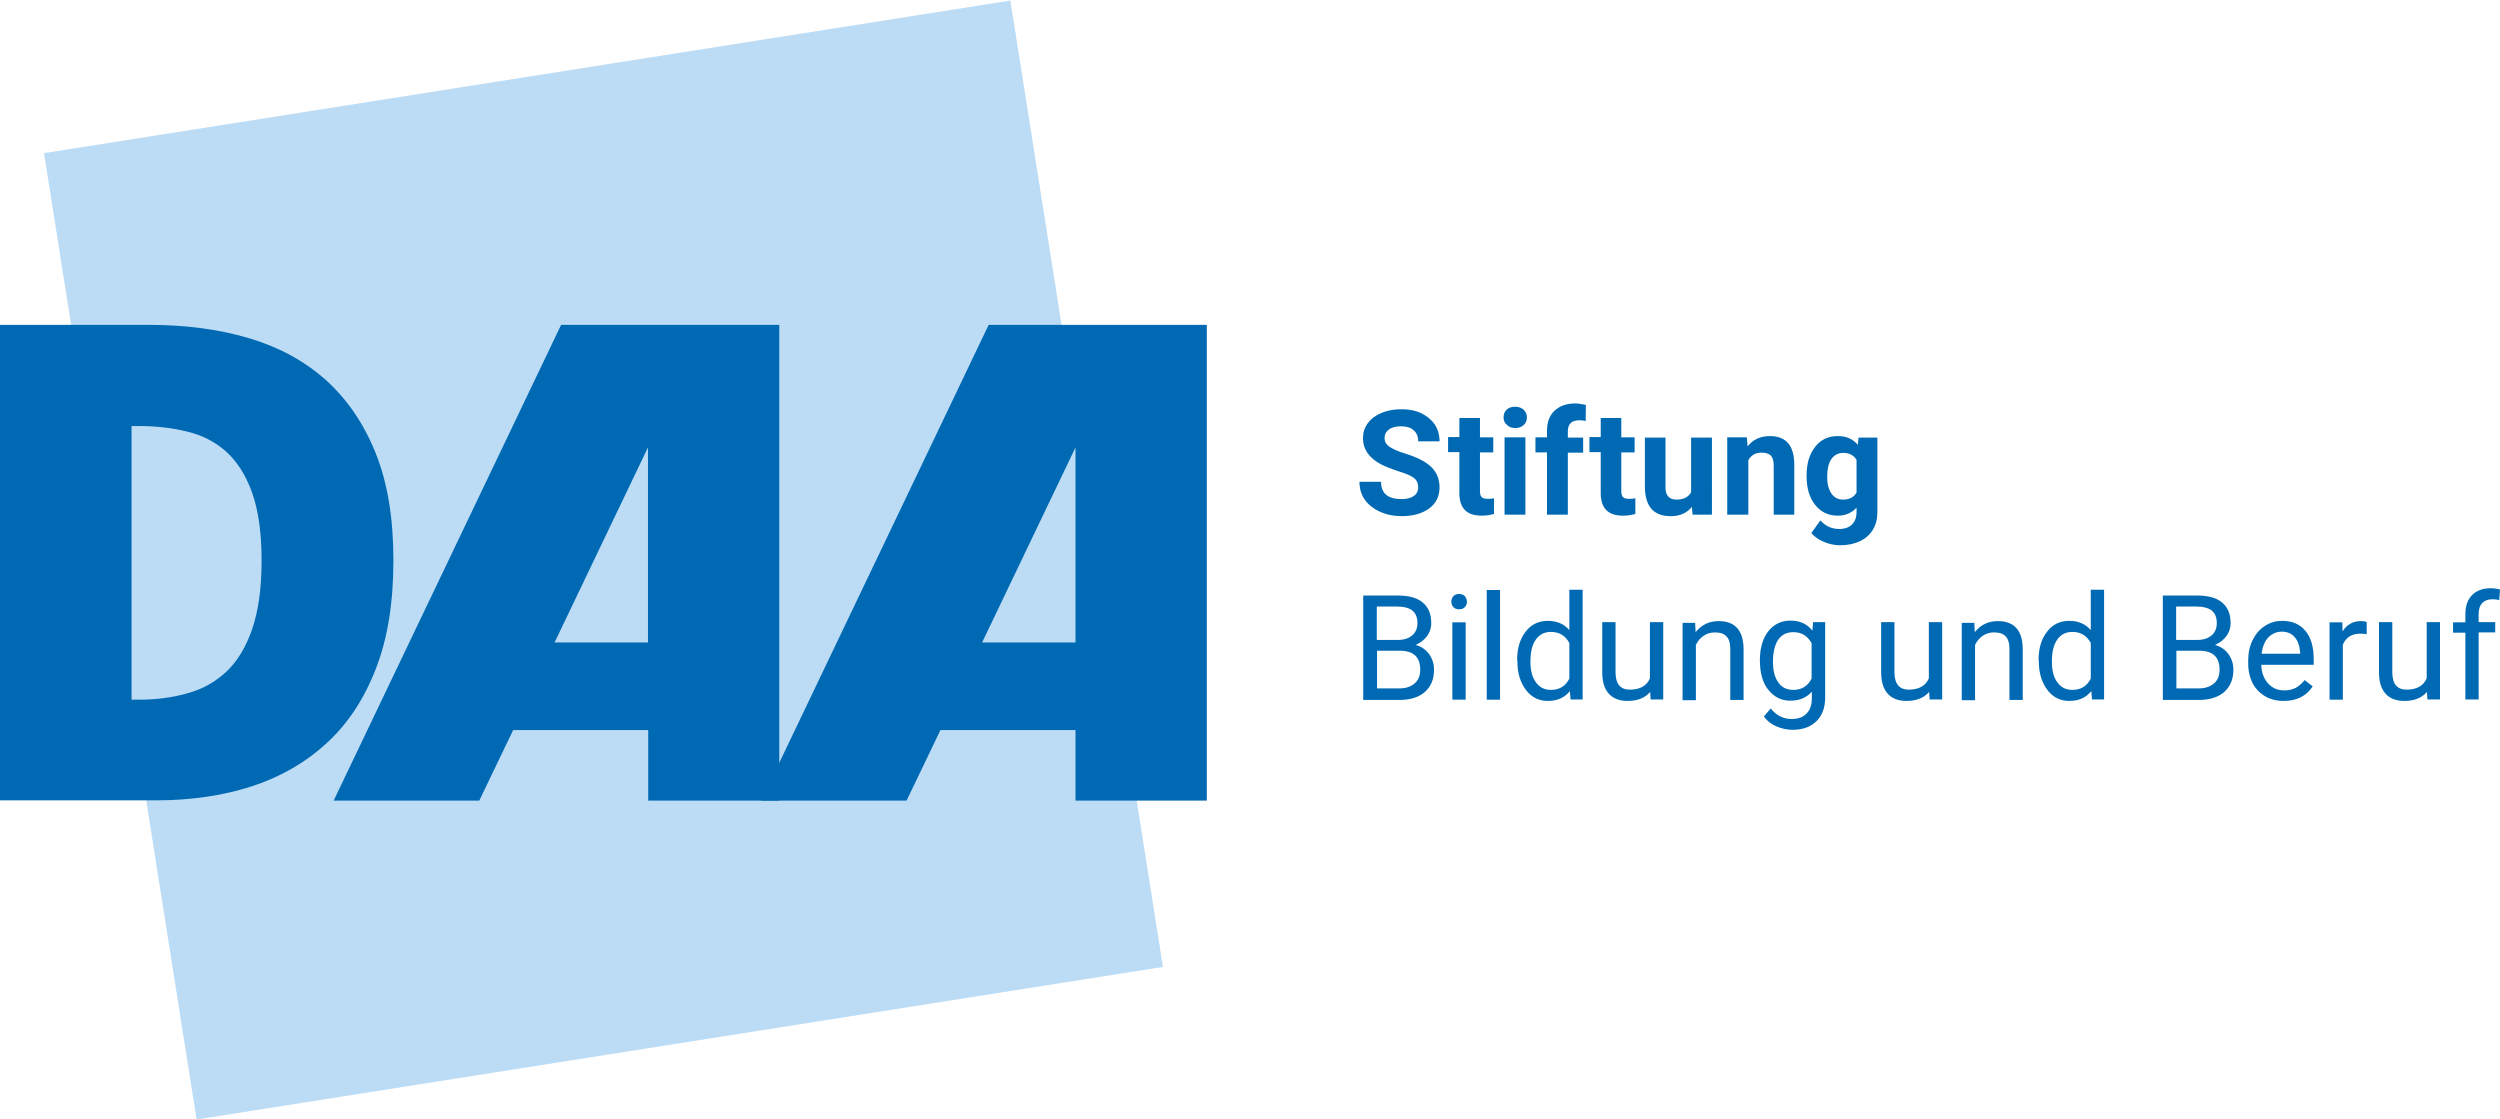
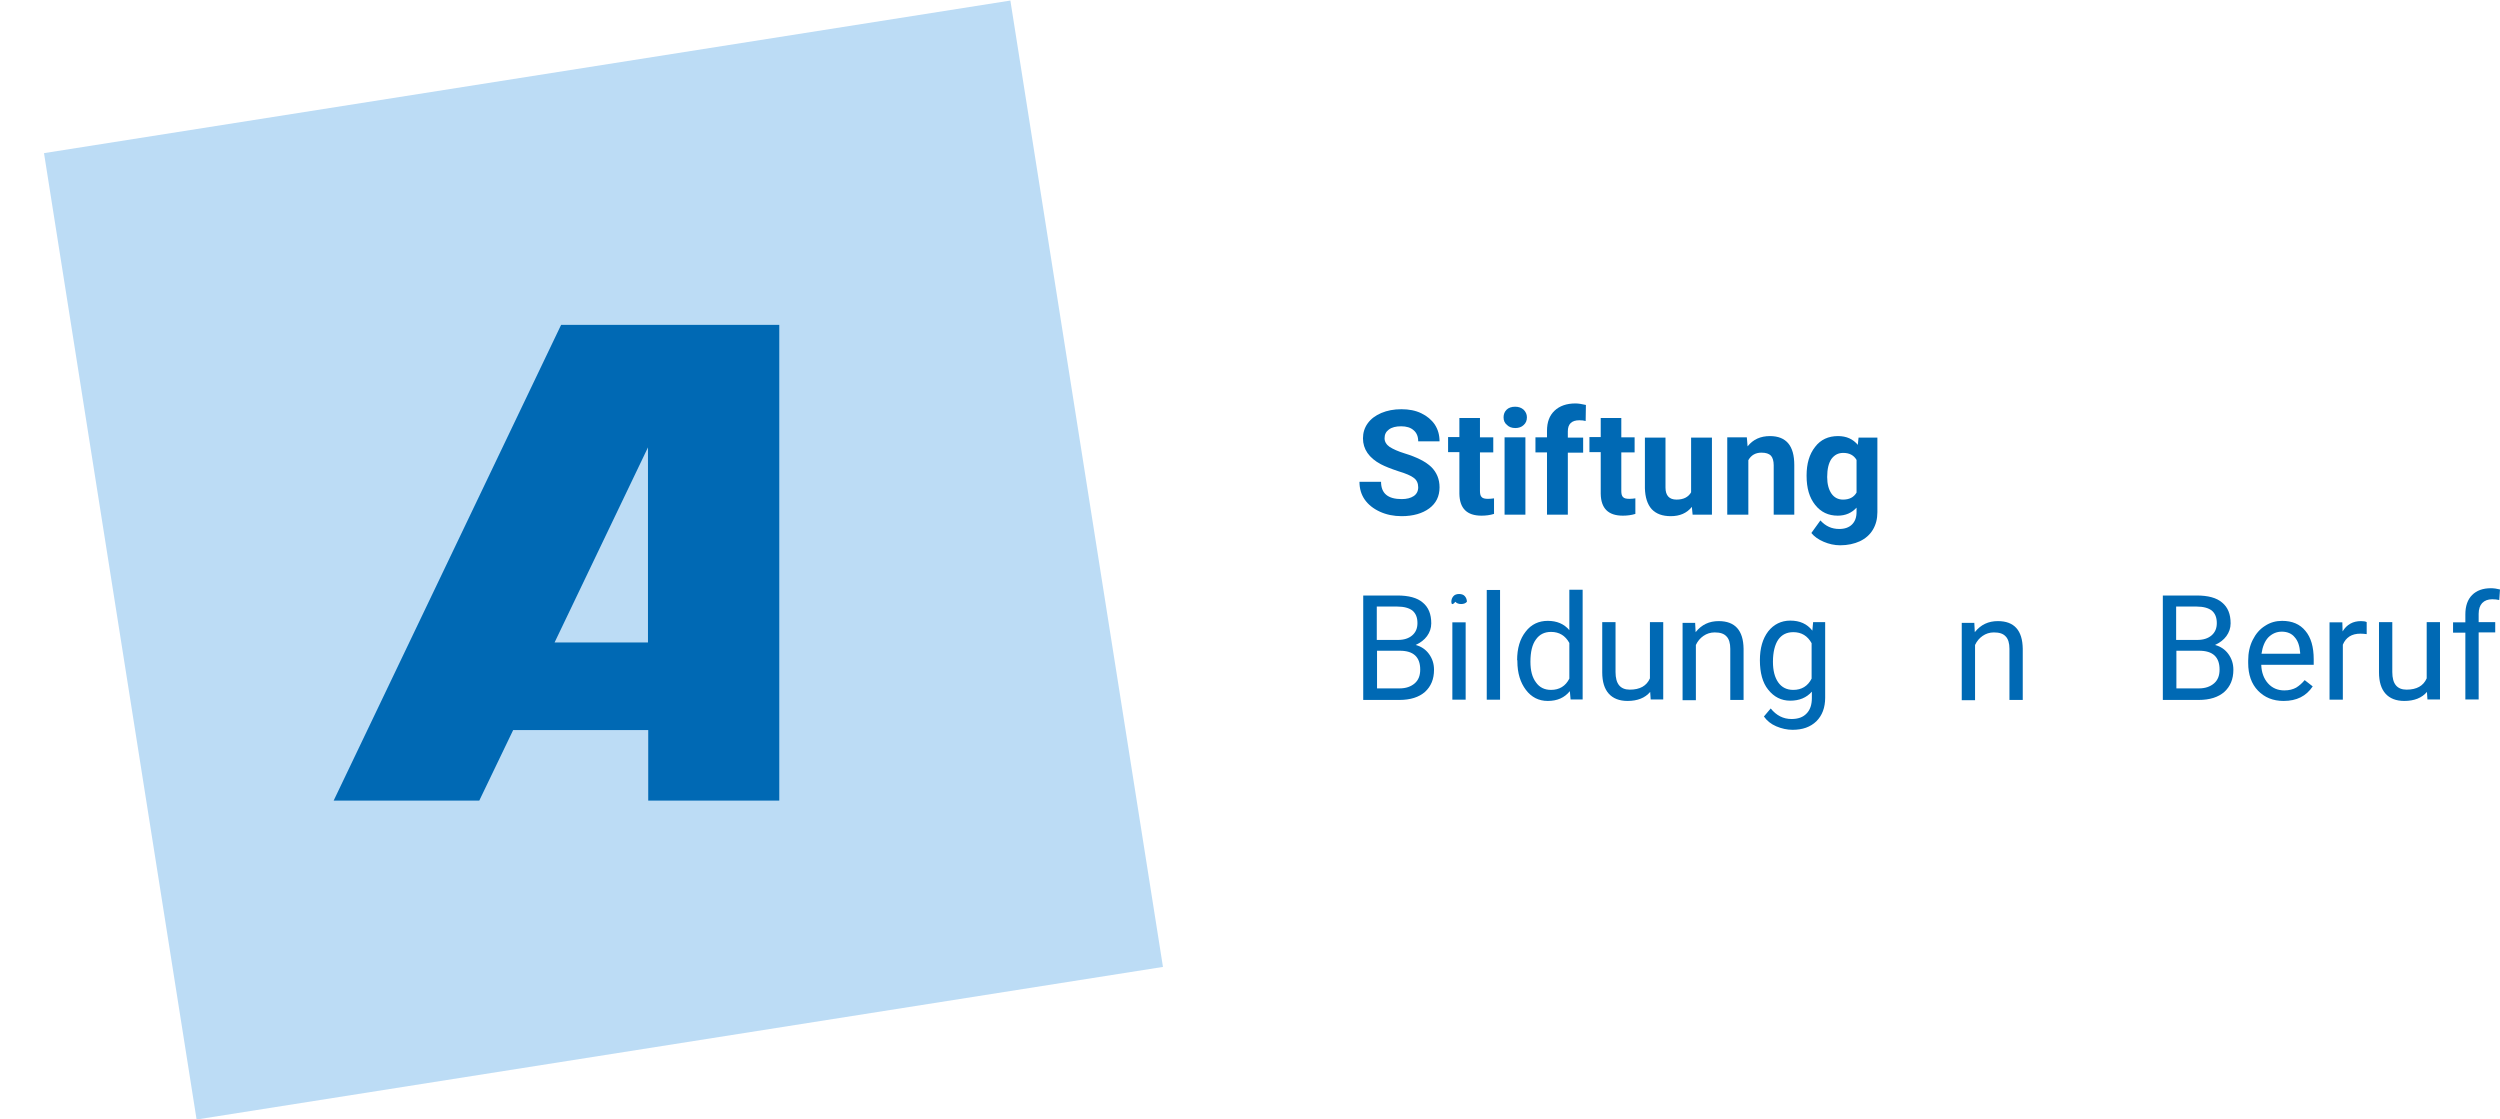
<svg xmlns="http://www.w3.org/2000/svg" version="1.1" id="Ebene_1" x="0px" y="0px" viewBox="0 0 995.8 445.8" style="enable-background:new 0 0 995.8 445.8;" xml:space="preserve">
  <style type="text/css">
	.st0{fill:#BCDCF5;}
	.st1{fill:#0069B4;}
</style>
  <g>
    <rect x="45.6" y="28.1" transform="matrix(0.988 -0.156 0.156 0.988 -31.909 40.347)" class="st0" width="389.6" height="389.6" />
    <g>
      <path class="st1" d="M564.9,194.1c0-1.6-0.6-2.9-1.7-3.7c-1.1-0.9-3.2-1.8-6.2-2.7c-3-1-5.3-1.9-7-2.8c-4.7-2.5-7.1-6-7.1-10.3    c0-2.2,0.6-4.2,1.9-6c1.3-1.8,3.1-3.1,5.4-4.1c2.4-1,5-1.5,8-1.5c3,0,5.6,0.5,7.9,1.6c2.3,1.1,4.1,2.6,5.4,4.5    c1.3,2,1.9,4.2,1.9,6.7h-8.5c0-1.9-0.6-3.4-1.8-4.4c-1.2-1.1-2.9-1.6-5-1.6c-2.1,0-3.7,0.4-4.9,1.3c-1.2,0.9-1.7,2-1.7,3.5    c0,1.3,0.7,2.5,2,3.4c1.4,0.9,3.4,1.8,6,2.6c4.9,1.5,8.4,3.3,10.6,5.4c2.2,2.2,3.3,4.9,3.3,8.1c0,3.6-1.4,6.4-4.1,8.4    c-2.7,2-6.4,3.1-11,3.1c-3.2,0-6.1-0.6-8.7-1.8c-2.6-1.2-4.6-2.8-6-4.8c-1.4-2-2.1-4.4-2.1-7.1h8.6c0,4.6,2.7,6.9,8.2,6.9    c2,0,3.6-0.4,4.8-1.2C564.3,196.8,564.9,195.6,564.9,194.1z" />
      <path class="st1" d="M589.5,166.6v7.6h5.3v6h-5.3v15.4c0,1.1,0.2,2,0.7,2.4c0.4,0.5,1.3,0.7,2.5,0.7c0.9,0,1.7-0.1,2.4-0.2v6.2    c-1.6,0.5-3.3,0.7-5,0.7c-5.8,0-8.7-2.9-8.8-8.7v-16.6h-4.5v-6h4.5v-7.6H589.5z" />
      <path class="st1" d="M598.9,166.2c0-1.2,0.4-2.2,1.2-3c0.8-0.8,2-1.2,3.4-1.2c1.4,0,2.5,0.4,3.4,1.2c0.8,0.8,1.3,1.8,1.3,3    c0,1.3-0.4,2.3-1.3,3.1c-0.8,0.8-2,1.2-3.3,1.2c-1.4,0-2.5-0.4-3.3-1.2C599.3,168.5,598.9,167.5,598.9,166.2z M607.6,205h-8.3    v-30.8h8.3V205z" />
      <path class="st1" d="M616.2,205v-24.8h-4.6v-6h4.6v-2.6c0-3.5,1-6.1,3-8c2-1.9,4.8-2.9,8.3-2.9c1.1,0,2.5,0.2,4.2,0.6l-0.1,6.4    c-0.7-0.2-1.5-0.3-2.5-0.3c-3.1,0-4.6,1.5-4.6,4.4v2.5h6.1v6h-6.1V205H616.2z" />
      <path class="st1" d="M645.8,166.6v7.6h5.3v6h-5.3v15.4c0,1.1,0.2,2,0.7,2.4c0.4,0.5,1.3,0.7,2.5,0.7c0.9,0,1.7-0.1,2.4-0.2v6.2    c-1.6,0.5-3.3,0.7-5,0.7c-5.8,0-8.7-2.9-8.8-8.7v-16.6h-4.5v-6h4.5v-7.6H645.8z" />
      <path class="st1" d="M673.9,201.9c-2,2.5-4.8,3.7-8.4,3.7c-3.3,0-5.8-0.9-7.6-2.8c-1.7-1.9-2.6-4.7-2.7-8.3v-20.2h8.2v19.9    c0,3.2,1.5,4.8,4.4,4.8c2.8,0,4.7-1,5.8-2.9v-21.8h8.3V205h-7.7L673.9,201.9z" />
      <path class="st1" d="M695.8,174.2l0.3,3.6c2.2-2.8,5.2-4.1,8.9-4.1c3.3,0,5.7,1,7.3,2.9c1.6,1.9,2.4,4.8,2.4,8.6V205h-8.2v-19.7    c0-1.7-0.4-3-1.1-3.8c-0.8-0.8-2-1.2-3.8-1.2c-2.3,0-4.1,1-5.2,3V205H688v-30.8H695.8z" />
      <path class="st1" d="M719.6,189.4c0-4.7,1.1-8.5,3.4-11.4c2.2-2.9,5.3-4.3,9.1-4.3c3.4,0,6,1.2,7.9,3.5l0.3-2.9h7.5V204    c0,2.7-0.6,5-1.8,7c-1.2,2-2.9,3.5-5.2,4.6c-2.2,1-4.8,1.6-7.8,1.6c-2.3,0-4.5-0.5-6.6-1.4c-2.1-0.9-3.8-2.1-4.9-3.5l3.6-5    c2.1,2.3,4.5,3.4,7.5,3.4c2.2,0,3.9-0.6,5.1-1.8c1.2-1.2,1.8-2.8,1.8-5v-1.7c-1.9,2.1-4.4,3.2-7.5,3.2c-3.7,0-6.7-1.4-9-4.3    c-2.3-2.9-3.4-6.7-3.4-11.5V189.4z M727.8,190c0,2.8,0.6,5,1.7,6.6c1.1,1.6,2.7,2.4,4.6,2.4c2.5,0,4.3-0.9,5.4-2.8v-13    c-1.1-1.9-2.9-2.8-5.3-2.8c-2,0-3.5,0.8-4.7,2.4C728.4,184.4,727.8,186.8,727.8,190z" />
    </g>
    <g>
      <path class="st1" d="M543,278.7v-41.5h13.6c4.5,0,7.9,0.9,10.1,2.8c2.3,1.9,3.4,4.6,3.4,8.3c0,1.9-0.6,3.6-1.7,5.1    c-1.1,1.5-2.6,2.6-4.5,3.5c2.2,0.6,4,1.8,5.3,3.6c1.3,1.8,2,3.8,2,6.3c0,3.7-1.2,6.6-3.6,8.8c-2.4,2.1-5.8,3.2-10.2,3.2H543z     M548.5,254.9h8.3c2.4,0,4.3-0.6,5.7-1.8c1.4-1.2,2.1-2.8,2.1-4.9c0-2.3-0.7-3.9-2-5c-1.3-1-3.3-1.6-6.1-1.6h-8.1V254.9z     M548.5,259.3v14.9h9c2.5,0,4.5-0.7,6-2c1.5-1.3,2.2-3.1,2.2-5.5c0-5-2.7-7.5-8.1-7.5H548.5z" />
-       <path class="st1" d="M578.1,239.7c0-0.9,0.3-1.6,0.8-2.2c0.5-0.6,1.3-0.9,2.3-0.9c1,0,1.8,0.3,2.3,0.9c0.5,0.6,0.8,1.3,0.8,2.2    c0,0.9-0.3,1.6-0.8,2.1c-0.5,0.6-1.3,0.9-2.3,0.9c-1,0-1.8-0.3-2.3-0.9C578.4,241.3,578.1,240.5,578.1,239.7z M583.8,278.7h-5.3    v-30.8h5.3V278.7z" />
+       <path class="st1" d="M578.1,239.7c0-0.9,0.3-1.6,0.8-2.2c0.5-0.6,1.3-0.9,2.3-0.9c1,0,1.8,0.3,2.3,0.9c0.5,0.6,0.8,1.3,0.8,2.2    c-0.5,0.6-1.3,0.9-2.3,0.9c-1,0-1.8-0.3-2.3-0.9C578.4,241.3,578.1,240.5,578.1,239.7z M583.8,278.7h-5.3    v-30.8h5.3V278.7z" />
      <path class="st1" d="M597.5,278.7h-5.3v-43.7h5.3V278.7z" />
      <path class="st1" d="M604.3,263c0-4.7,1.1-8.5,3.4-11.4c2.2-2.9,5.2-4.3,8.8-4.3c3.6,0,6.5,1.2,8.6,3.7v-16.1h5.3v43.7h-4.8    l-0.3-3.3c-2.1,2.6-5,3.9-8.8,3.9c-3.6,0-6.5-1.5-8.7-4.4c-2.2-2.9-3.4-6.7-3.4-11.4V263z M609.6,263.6c0,3.5,0.7,6.2,2.2,8.2    c1.4,2,3.4,3,6,3c3.3,0,5.8-1.5,7.3-4.5v-14.2c-1.6-2.9-4-4.4-7.3-4.4c-2.6,0-4.6,1-6,3C610.3,256.7,609.6,259.7,609.6,263.6z" />
      <path class="st1" d="M657.3,275.6c-2,2.4-5.1,3.6-9,3.6c-3.3,0-5.8-1-7.5-2.9c-1.7-1.9-2.6-4.7-2.6-8.5v-20h5.3v19.9    c0,4.7,1.9,7,5.7,7c4,0,6.7-1.5,8-4.5v-22.4h5.3v30.8h-5L657.3,275.6z" />
      <path class="st1" d="M675.2,247.9l0.2,3.9c2.4-3,5.4-4.4,9.2-4.4c6.5,0,9.8,3.7,9.9,11v20.4h-5.3v-20.4c0-2.2-0.5-3.9-1.5-4.9    c-1-1.1-2.5-1.6-4.7-1.6c-1.7,0-3.2,0.5-4.5,1.4c-1.3,0.9-2.3,2.1-3,3.6v22h-5.3v-30.8H675.2z" />
      <path class="st1" d="M701,263c0-4.8,1.1-8.6,3.3-11.5c2.2-2.8,5.2-4.3,8.8-4.3c3.8,0,6.7,1.3,8.8,4l0.3-3.4h4.8v30.1    c0,4-1.2,7.1-3.5,9.4c-2.4,2.3-5.5,3.4-9.5,3.4c-2.2,0-4.4-0.5-6.5-1.4c-2.1-0.9-3.7-2.2-4.9-3.9l2.7-3.2c2.3,2.8,5,4.2,8.3,4.2    c2.6,0,4.6-0.7,6-2.2c1.4-1.4,2.1-3.5,2.1-6.1v-2.6c-2.1,2.4-5,3.6-8.6,3.6c-3.6,0-6.5-1.5-8.8-4.4C702.1,272,701,268,701,263z     M706.2,263.6c0,3.5,0.7,6.2,2.1,8.2c1.4,2,3.4,3,6,3c3.3,0,5.8-1.5,7.3-4.5v-14.1c-1.6-2.9-4-4.4-7.3-4.4c-2.6,0-4.6,1-6,3    C707,256.7,706.2,259.7,706.2,263.6z" />
-       <path class="st1" d="M768.4,275.6c-2,2.4-5.1,3.6-9,3.6c-3.3,0-5.8-1-7.5-2.9c-1.7-1.9-2.6-4.7-2.6-8.5v-20h5.3v19.9    c0,4.7,1.9,7,5.7,7c4,0,6.7-1.5,8-4.5v-22.4h5.3v30.8h-5L768.4,275.6z" />
      <path class="st1" d="M786.4,247.9l0.2,3.9c2.4-3,5.4-4.4,9.2-4.4c6.5,0,9.8,3.7,9.9,11v20.4h-5.3v-20.4c0-2.2-0.5-3.9-1.5-4.9    c-1-1.1-2.5-1.6-4.7-1.6c-1.7,0-3.2,0.5-4.5,1.4c-1.3,0.9-2.3,2.1-3,3.6v22h-5.3v-30.8H786.4z" />
-       <path class="st1" d="M812,263c0-4.7,1.1-8.5,3.4-11.4c2.2-2.9,5.2-4.3,8.8-4.3c3.6,0,6.5,1.2,8.6,3.7v-16.1h5.3v43.7h-4.8    l-0.3-3.3c-2.1,2.6-5,3.9-8.8,3.9c-3.6,0-6.5-1.5-8.7-4.4c-2.2-2.9-3.4-6.7-3.4-11.4V263z M817.3,263.6c0,3.5,0.7,6.2,2.2,8.2    c1.4,2,3.4,3,6,3c3.3,0,5.8-1.5,7.3-4.5v-14.2c-1.6-2.9-4-4.4-7.3-4.4c-2.6,0-4.6,1-6,3C818,256.7,817.3,259.7,817.3,263.6z" />
      <path class="st1" d="M861.5,278.7v-41.5H875c4.5,0,7.9,0.9,10.1,2.8c2.3,1.9,3.4,4.6,3.4,8.3c0,1.9-0.6,3.6-1.7,5.1    c-1.1,1.5-2.6,2.6-4.5,3.5c2.2,0.6,4,1.8,5.3,3.6c1.3,1.8,2,3.8,2,6.3c0,3.7-1.2,6.6-3.6,8.8c-2.4,2.1-5.8,3.2-10.2,3.2H861.5z     M866.9,254.9h8.3c2.4,0,4.3-0.6,5.7-1.8c1.4-1.2,2.1-2.8,2.1-4.9c0-2.3-0.7-3.9-2-5c-1.3-1-3.3-1.6-6.1-1.6h-8.1V254.9z     M866.9,259.3v14.9h9c2.5,0,4.5-0.7,6-2c1.5-1.3,2.2-3.1,2.2-5.5c0-5-2.7-7.5-8.1-7.5H866.9z" />
      <path class="st1" d="M909.6,279.2c-4.2,0-7.6-1.4-10.2-4.1c-2.6-2.7-3.9-6.4-3.9-11v-1c0-3.1,0.6-5.8,1.8-8.2    c1.2-2.4,2.8-4.3,4.9-5.6c2.1-1.4,4.4-2,6.8-2c4,0,7.1,1.3,9.3,4c2.2,2.6,3.3,6.4,3.3,11.3v2.2h-20.9c0.1,3,1,5.5,2.7,7.4    c1.7,1.9,3.9,2.8,6.5,2.8c1.9,0,3.4-0.4,4.7-1.1c1.3-0.8,2.4-1.8,3.4-3l3.2,2.5C918.6,277.3,914.8,279.2,909.6,279.2z     M908.9,251.6c-2.1,0-3.9,0.8-5.4,2.3c-1.4,1.5-2.3,3.7-2.7,6.5h15.4V260c-0.2-2.7-0.9-4.8-2.2-6.2    C912.9,252.4,911.1,251.6,908.9,251.6z" />
      <path class="st1" d="M942.8,252.6c-0.8-0.1-1.7-0.2-2.6-0.2c-3.5,0-5.8,1.5-7,4.4v21.9h-5.3v-30.8h5.1l0.1,3.6    c1.7-2.8,4.2-4.1,7.3-4.1c1,0,1.8,0.1,2.3,0.4V252.6z" />
      <path class="st1" d="M966.7,275.6c-2,2.4-5.1,3.6-9,3.6c-3.3,0-5.8-1-7.5-2.9c-1.7-1.9-2.6-4.7-2.6-8.5v-20h5.3v19.9    c0,4.7,1.9,7,5.7,7c4,0,6.7-1.5,8-4.5v-22.4h5.3v30.8h-5L966.7,275.6z" />
      <path class="st1" d="M982,278.7v-26.7h-4.9v-4.1h4.9v-3.2c0-3.3,0.9-5.9,2.7-7.7c1.8-1.8,4.3-2.7,7.5-2.7c1.2,0,2.4,0.2,3.6,0.5    l-0.3,4.2c-0.9-0.2-1.8-0.3-2.8-0.3c-1.7,0-3,0.5-4,1.5c-0.9,1-1.4,2.4-1.4,4.3v3.3h6.6v4.1h-6.6v26.7H982z" />
    </g>
-     <path class="st1" d="M303.2,318.9l90.6-189.5h86.9v189.5h-52.3v-28.1h-53.8l-13.5,28.1H303.2z M428.4,178.2l-37.2,77.7h37.2V178.2z   " />
    <path class="st1" d="M132.9,318.9l90.6-189.5h86.9v189.5h-52.2v-28.1h-53.8l-13.5,28.1H132.9z M258.1,178.2l-37.2,77.7h37.2V178.2z   " />
    <g>
-       <path class="st1" d="M0,318.9V129.4h59.3c14.4,0,27.6,1.7,39.5,5.2c12,3.5,22.2,9,30.8,16.6c8.5,7.6,15.2,17.3,20,29.2    c4.8,11.9,7.1,26.1,7.1,42.9c0,16.7-2.3,31.1-7,43.1c-4.7,12.1-11.2,22-19.7,29.7c-8.5,7.8-18.5,13.5-30,17.2    c-11.6,3.7-24.2,5.5-37.8,5.5H0z M52.4,278.7h2.9c6.8,0,13.2-0.8,19.2-2.5c6-1.6,11.2-4.5,15.6-8.6c4.4-4.1,7.8-9.7,10.3-16.9    c2.5-7.2,3.8-16.3,3.8-27.4c0-11.1-1.3-20.1-3.8-27.1c-2.5-7-6-12.4-10.3-16.3c-4.4-3.9-9.6-6.6-15.6-8c-6-1.5-12.4-2.2-19.2-2.2    h-2.9V278.7z" />
-     </g>
+       </g>
  </g>
</svg>